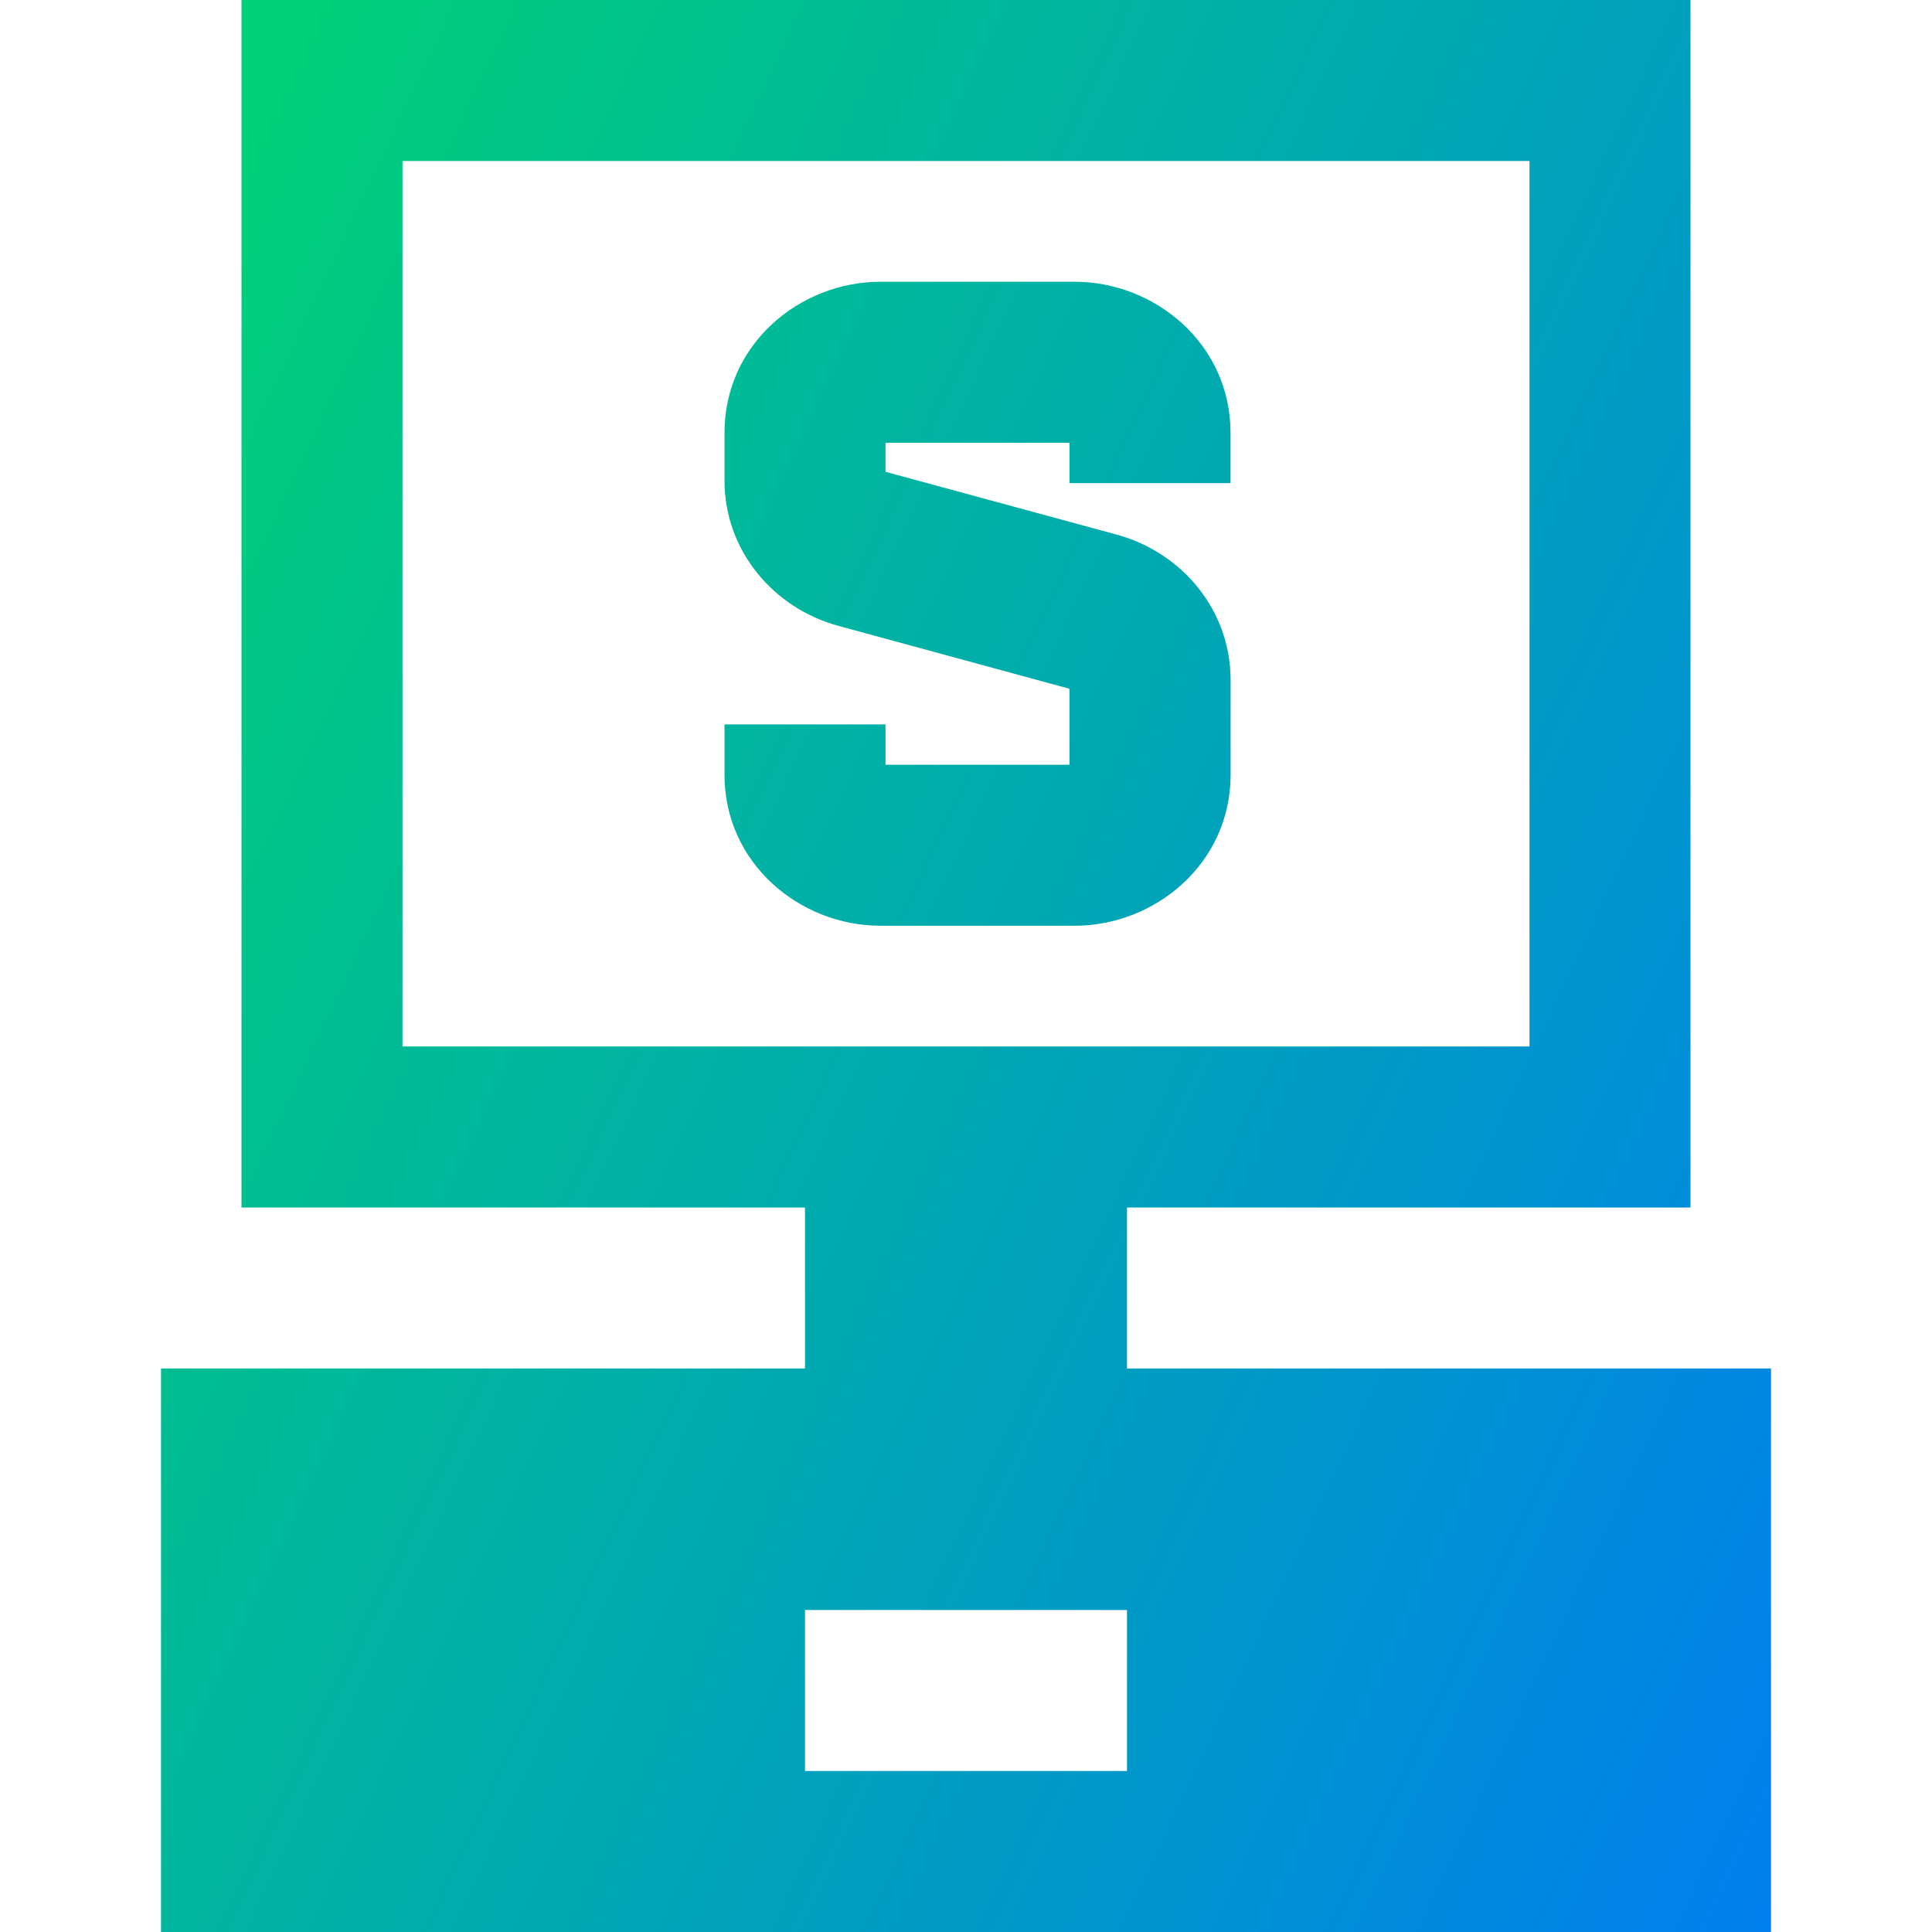
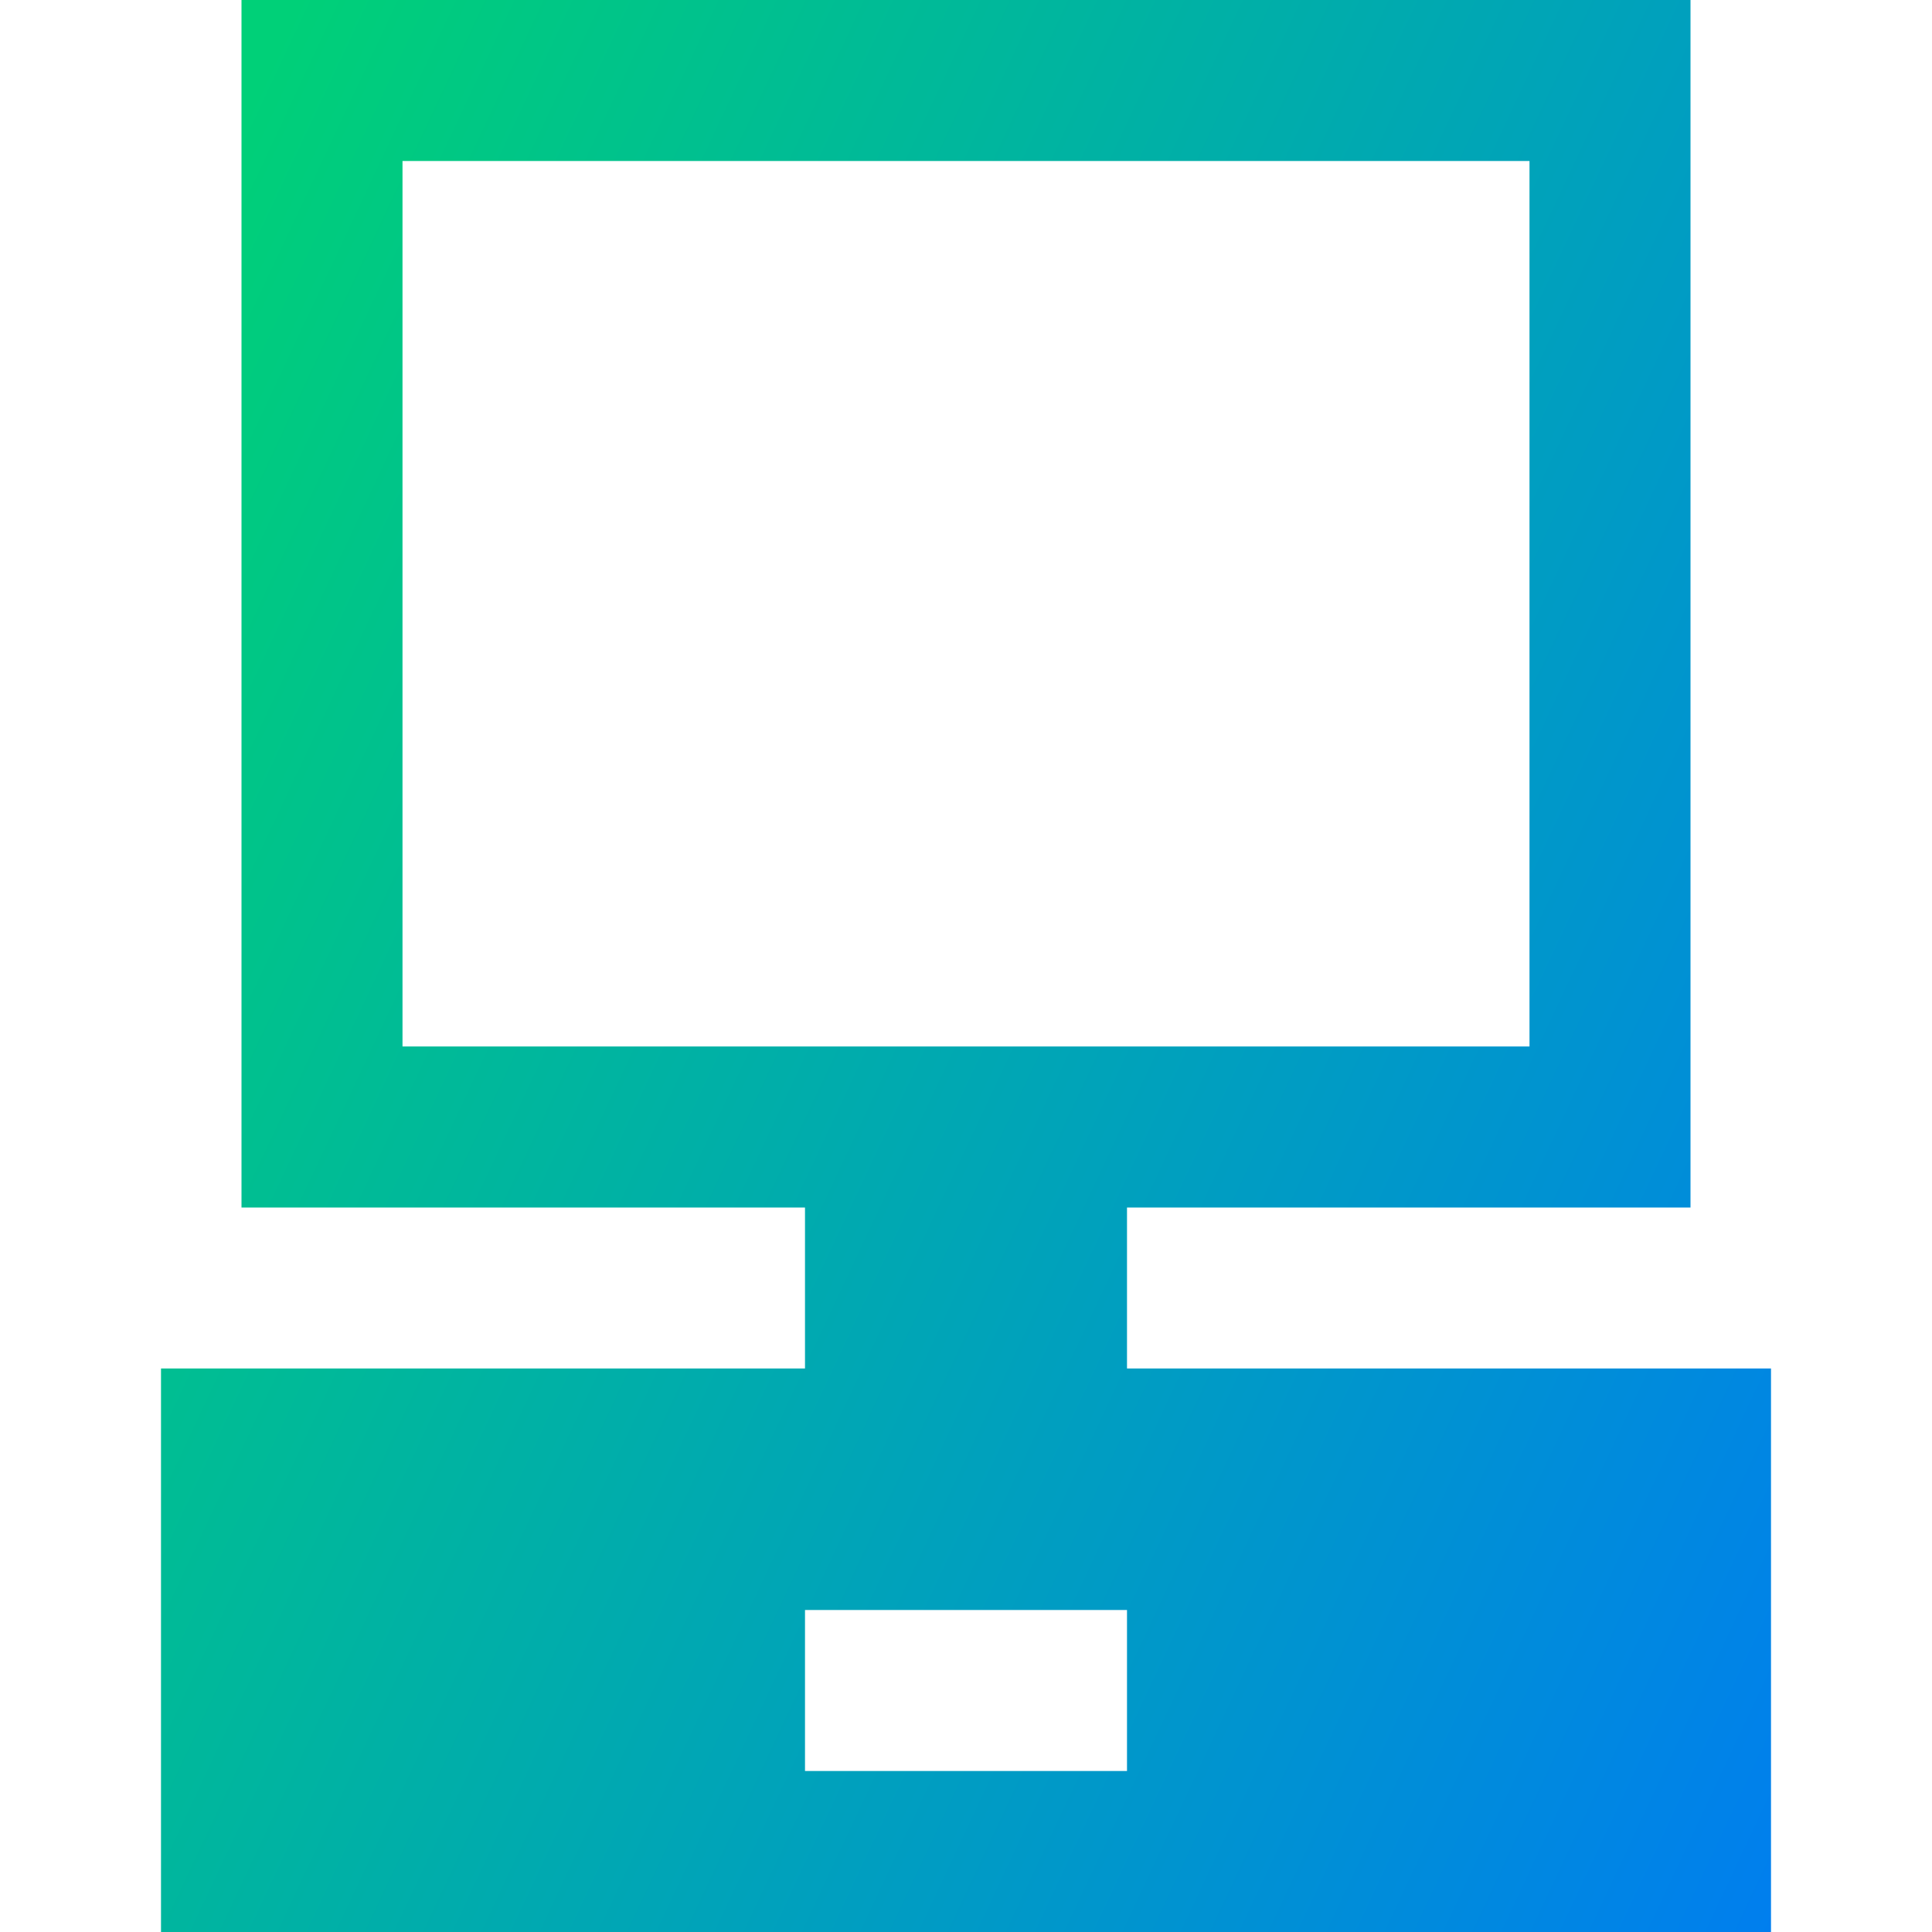
<svg xmlns="http://www.w3.org/2000/svg" fill="none" viewBox="0 0 24 24" id="Cashier-Machine-2--Streamline-Sharp-Gradient-Free">
  <desc>
    Cashier Machine 2 Streamline Icon: https://streamlinehq.com
  </desc>
  <g id="cashier-machine-2--shop-shopping-pay-payment-cashier-store-cash-register-machine">
    <g id="Subtract">
      <path fill="url(#paint0_linear_630_38072)" fill-rule="evenodd" d="M3 0h18v15h-7v2h8v7H2v-7h8v-2H3V0Zm2 2v11h14V2H5Zm9 18h-4v2h4v-2Z" clip-rule="evenodd" />
-       <path fill="url(#paint1_linear_630_38072)" d="M10.938 3.5C9.934 3.5 9 4.275 9 5.375v.594c0 .88.617 1.588 1.412 1.805l2.873.782 0 .944H11v-.501H9v.626c0 1.099.934 1.875 1.938 1.875h2.411c1.003 0 1.938-.775 1.938-1.875l0-1.178c0-.88-.617-1.588-1.412-1.805L11 5.861V5.5h2.286v.501h2V5.375c0-1.099-.934-1.875-1.938-1.875h-2.411Z" />
    </g>
  </g>
  <defs>
    <linearGradient id="paint0_linear_630_38072" x1="2.768" x2="27.376" y1="1.939" y2="13.497" gradientUnits="userSpaceOnUse">
      <stop stop-color="#00d078" />
      <stop offset="1" stop-color="#007df0" />
    </linearGradient>
    <linearGradient id="paint1_linear_630_38072" x1="2.768" x2="27.376" y1="1.939" y2="13.497" gradientUnits="userSpaceOnUse">
      <stop stop-color="#00d078" />
      <stop offset="1" stop-color="#007df0" />
    </linearGradient>
  </defs>
</svg>